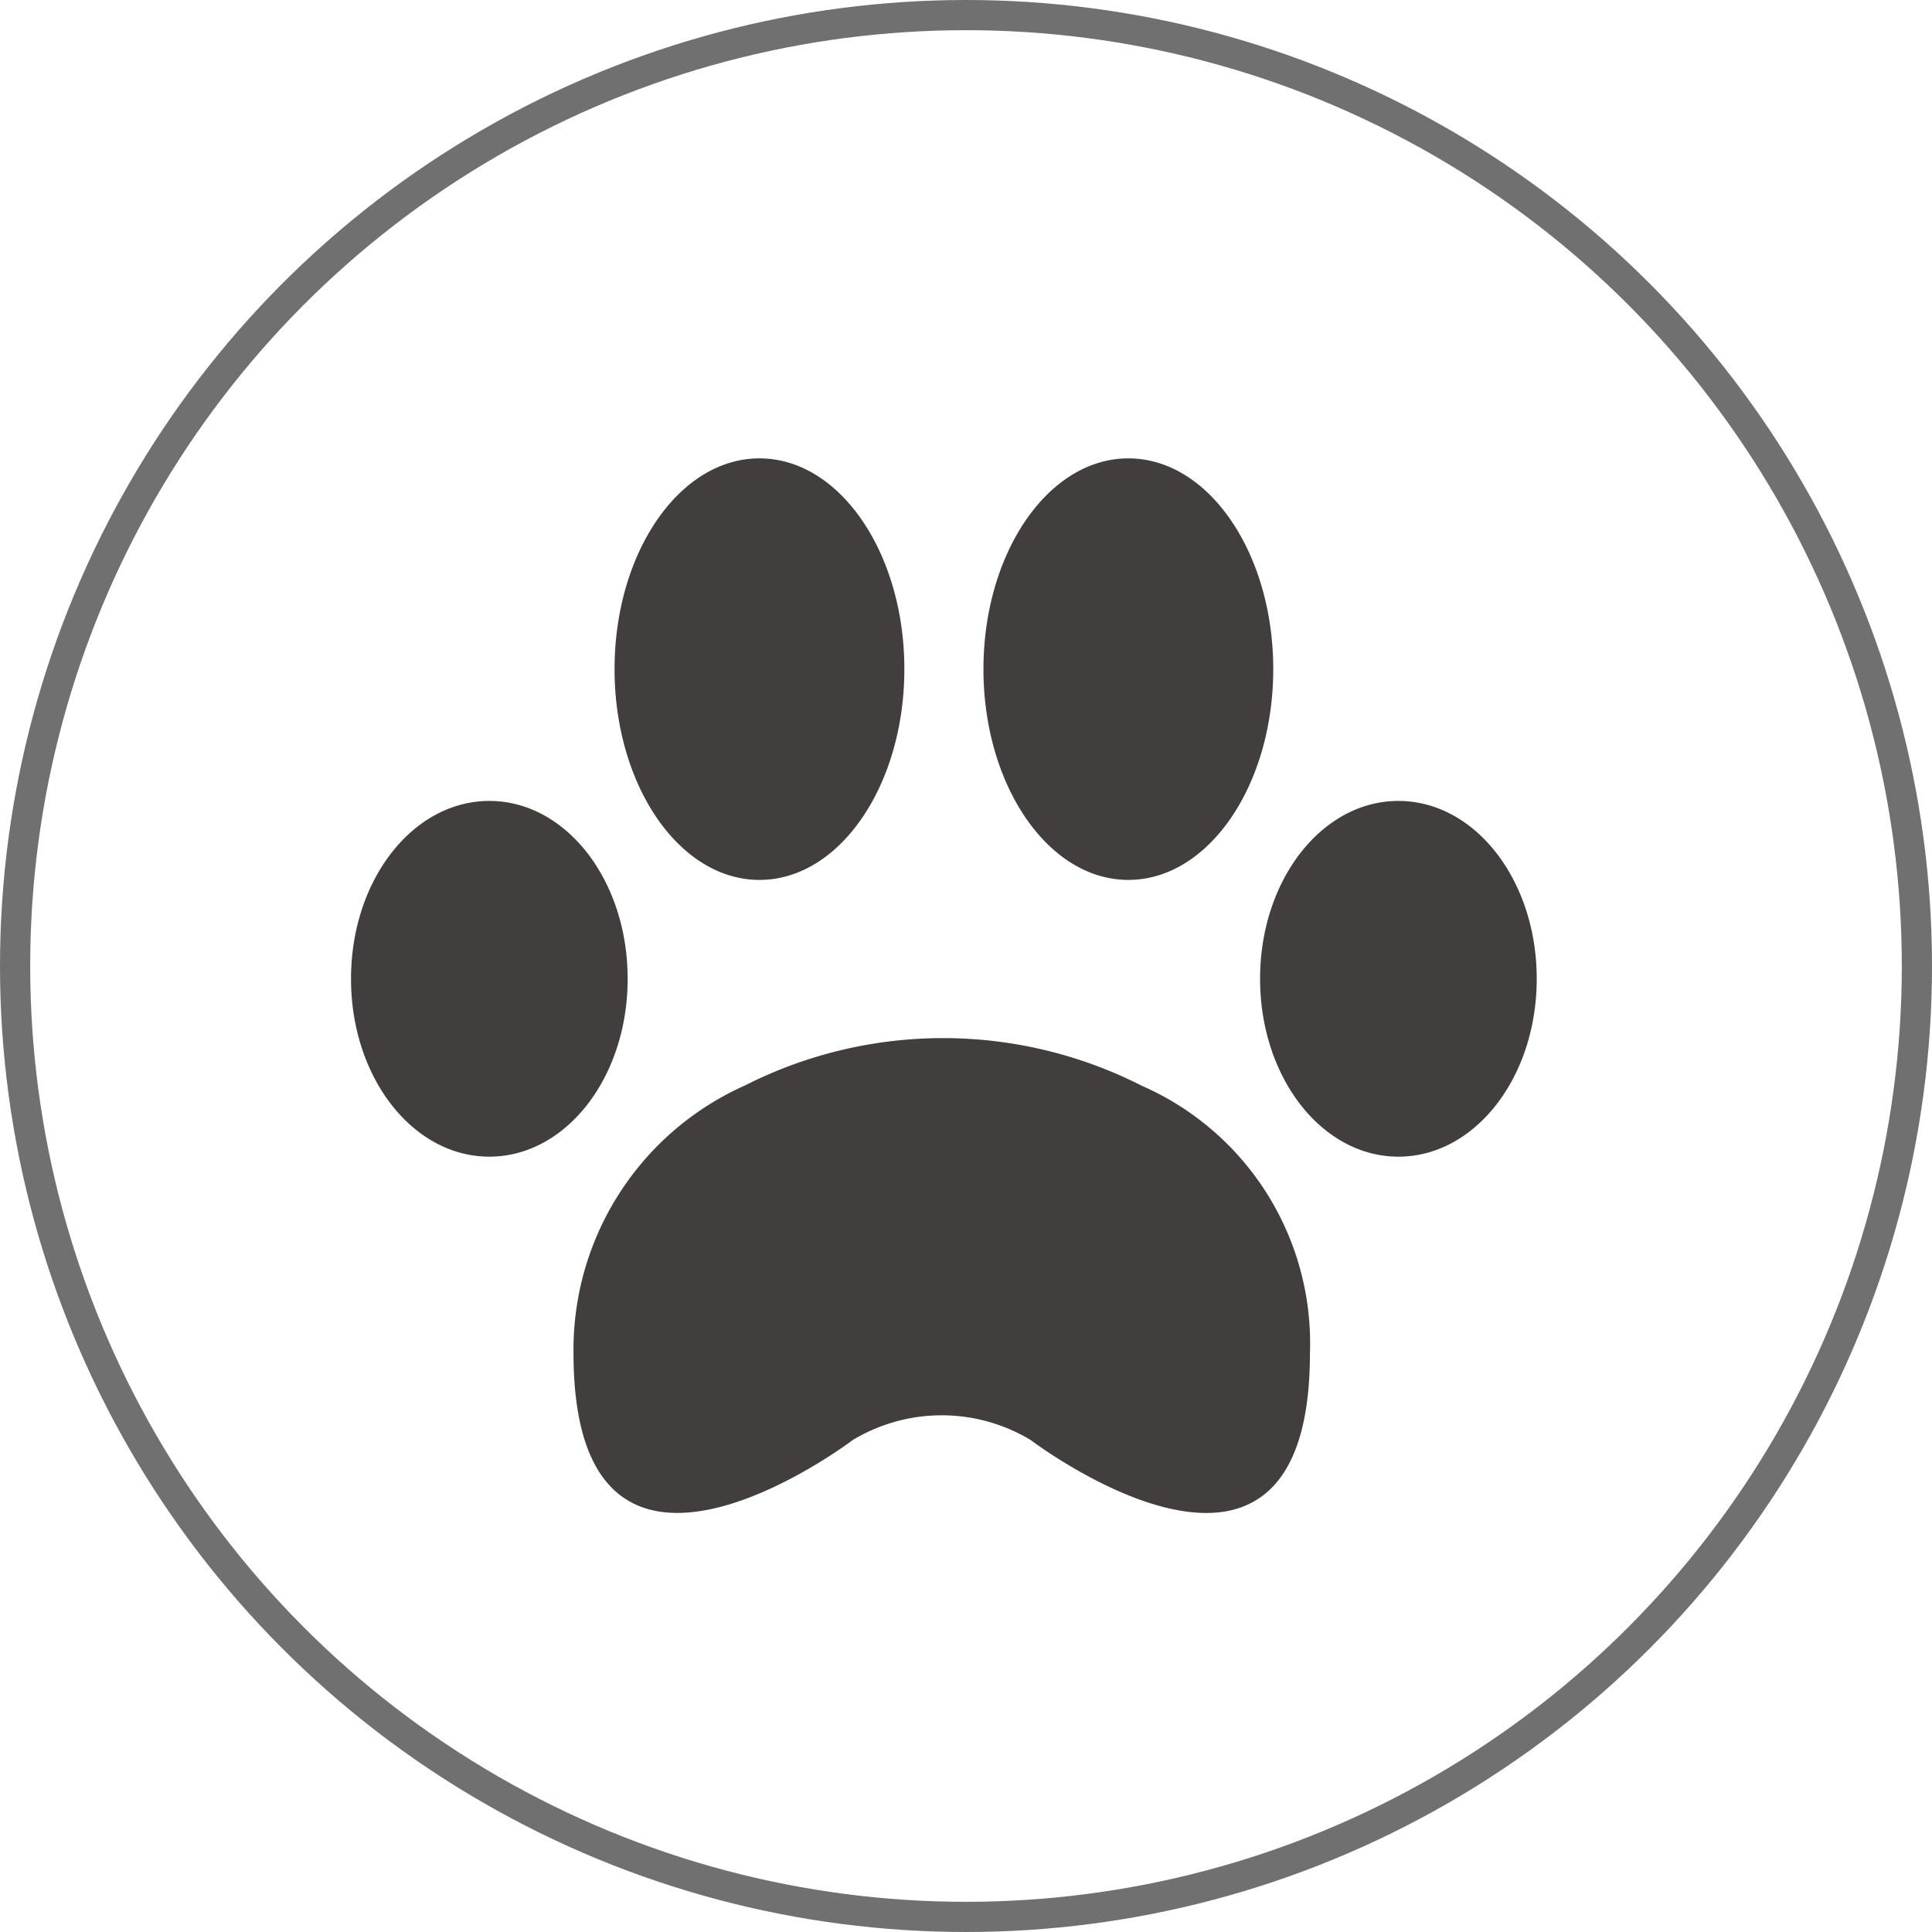
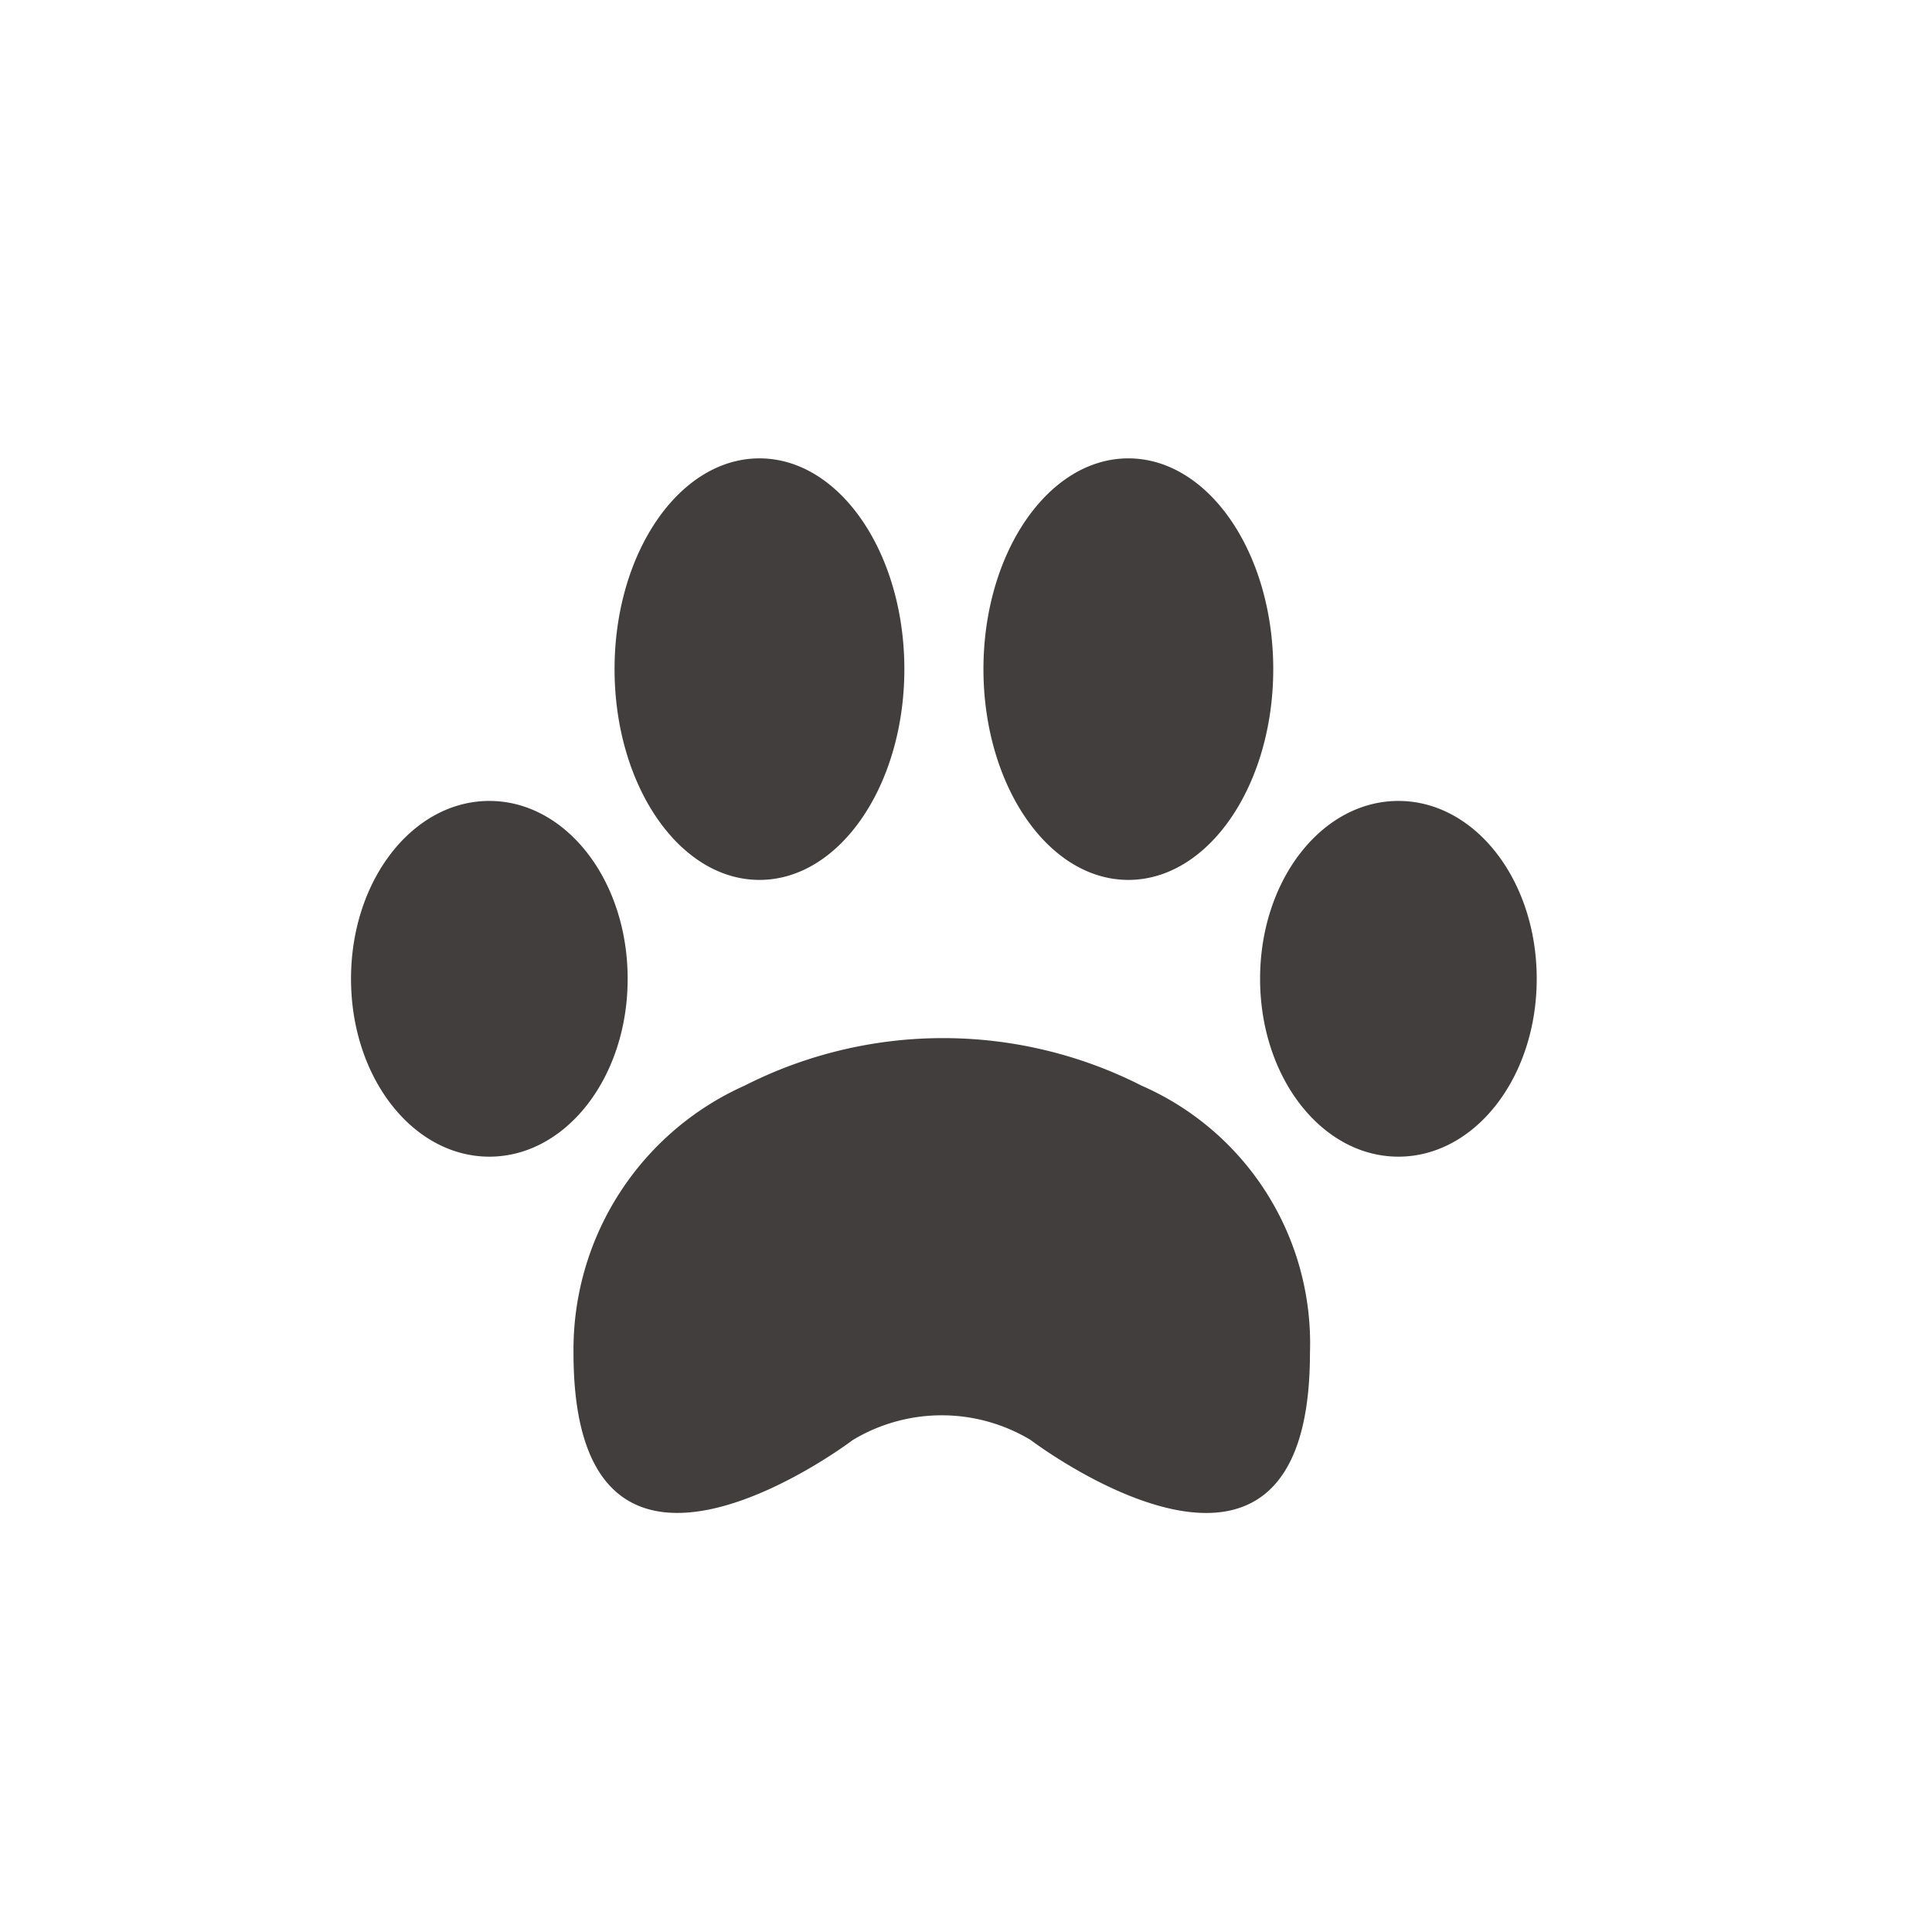
<svg xmlns="http://www.w3.org/2000/svg" id="icon_pet" data-name="icon pet" width="32" height="32" viewBox="0 0 32 32">
  <g id="Group_80568" data-name="Group 80568" transform="translate(-816 1125)">
    <g id="Group_80565" data-name="Group 80565" transform="translate(-64 -37)">
      <g id="Ellipse_335" data-name="Ellipse 335" transform="translate(880 -1088)" fill="none" stroke="#707070" stroke-width="0.5">
        <circle cx="16" cy="16" r="16" stroke="none" />
-         <circle cx="16" cy="16" r="15.75" fill="none" />
      </g>
    </g>
  </g>
  <g id="noun-pets-6655800" transform="translate(0.814 -2.408)">
    <path id="Path_27865" data-name="Path 27865" d="M14.165,13.491c0,1.921-1.069,3.491-2.4,3.491s-2.4-1.571-2.4-3.491S10.433,10,11.765,10,14.165,11.571,14.165,13.491ZM17.875,10c-1.331,0-2.4,1.571-2.4,3.491s1.069,3.491,2.4,3.491,2.4-1.571,2.4-3.491S19.206,10,17.875,10Zm4.473,5.674c-1.266,0-2.291,1.309-2.291,2.946s1.025,2.946,2.291,2.946,2.291-1.309,2.291-2.946S23.614,15.674,22.348,15.674Zm-15.057,0C6.025,15.674,5,16.983,5,18.62s1.025,2.946,2.291,2.946,2.291-1.309,2.291-2.946S8.557,15.674,7.291,15.674Zm10.8,4.714a7.258,7.258,0,0,0-6.569,0,4.791,4.791,0,0,0-2.837,4.43c0,4.953,4.626,1.441,4.626,1.441a2.856,2.856,0,0,1,2.946,0s4.626,3.514,4.626-1.441a4.658,4.658,0,0,0-2.793-4.43Z" fill="#423e3e" />
  </g>
</svg>